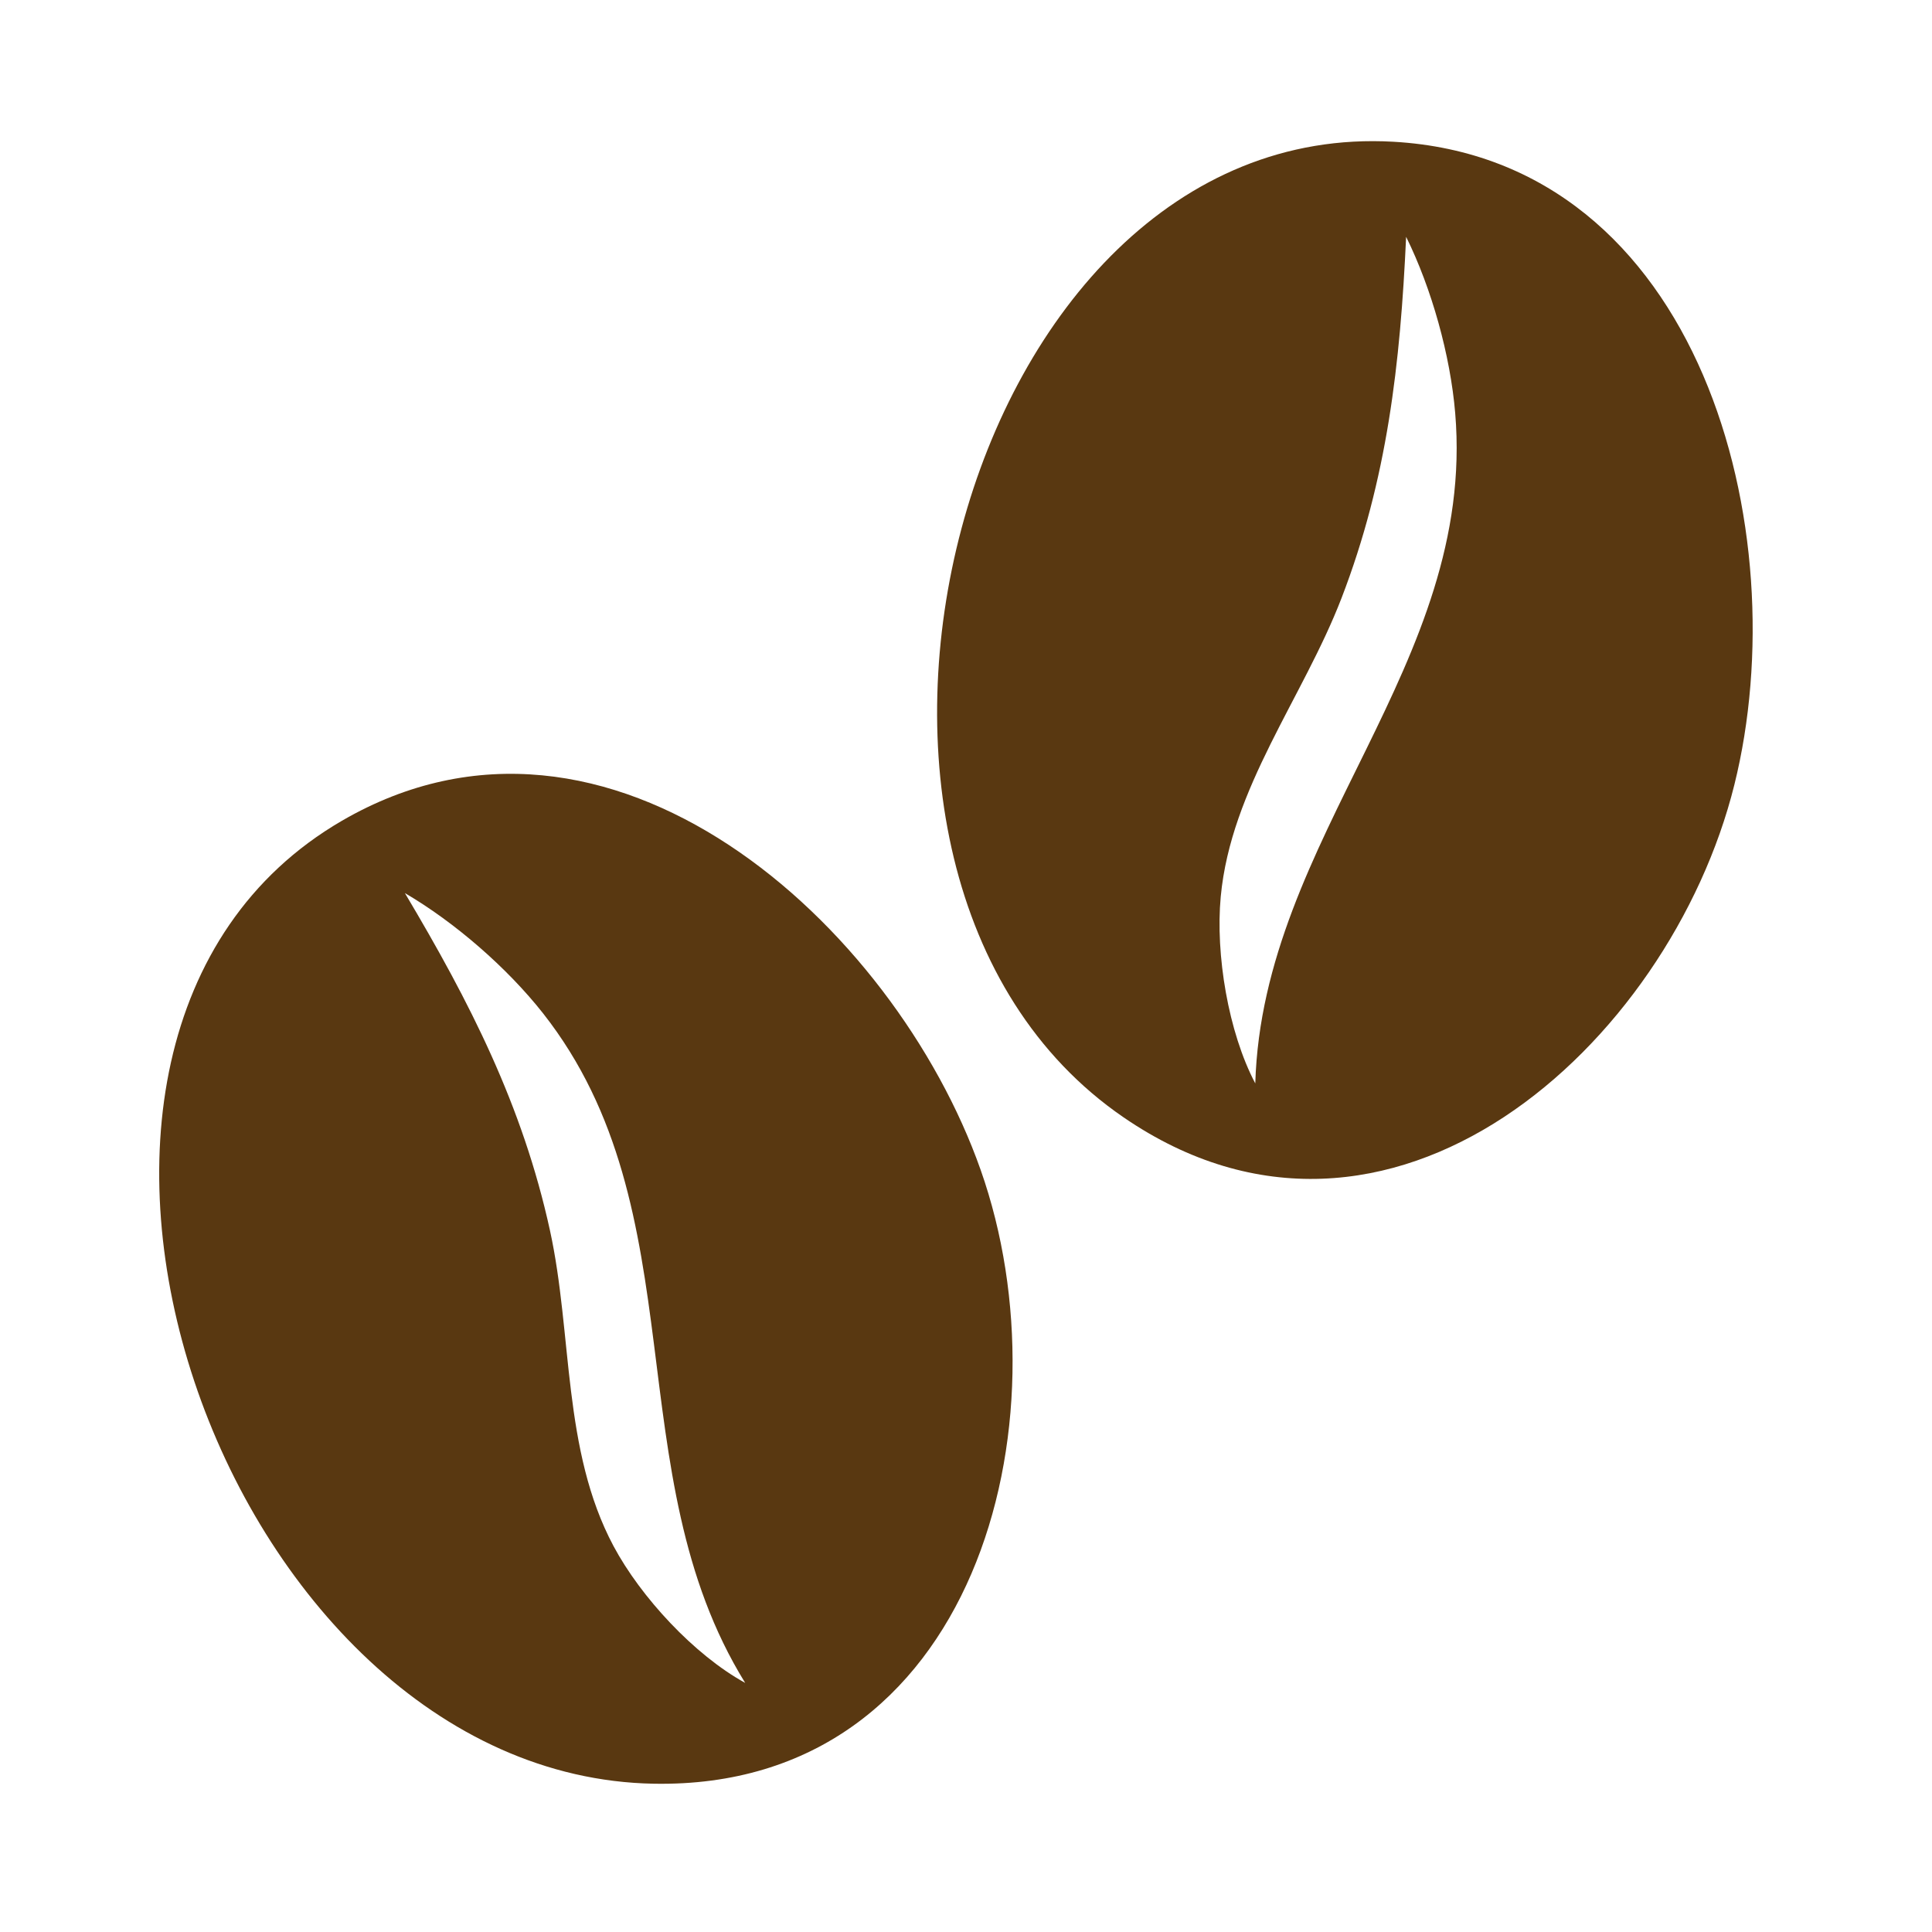
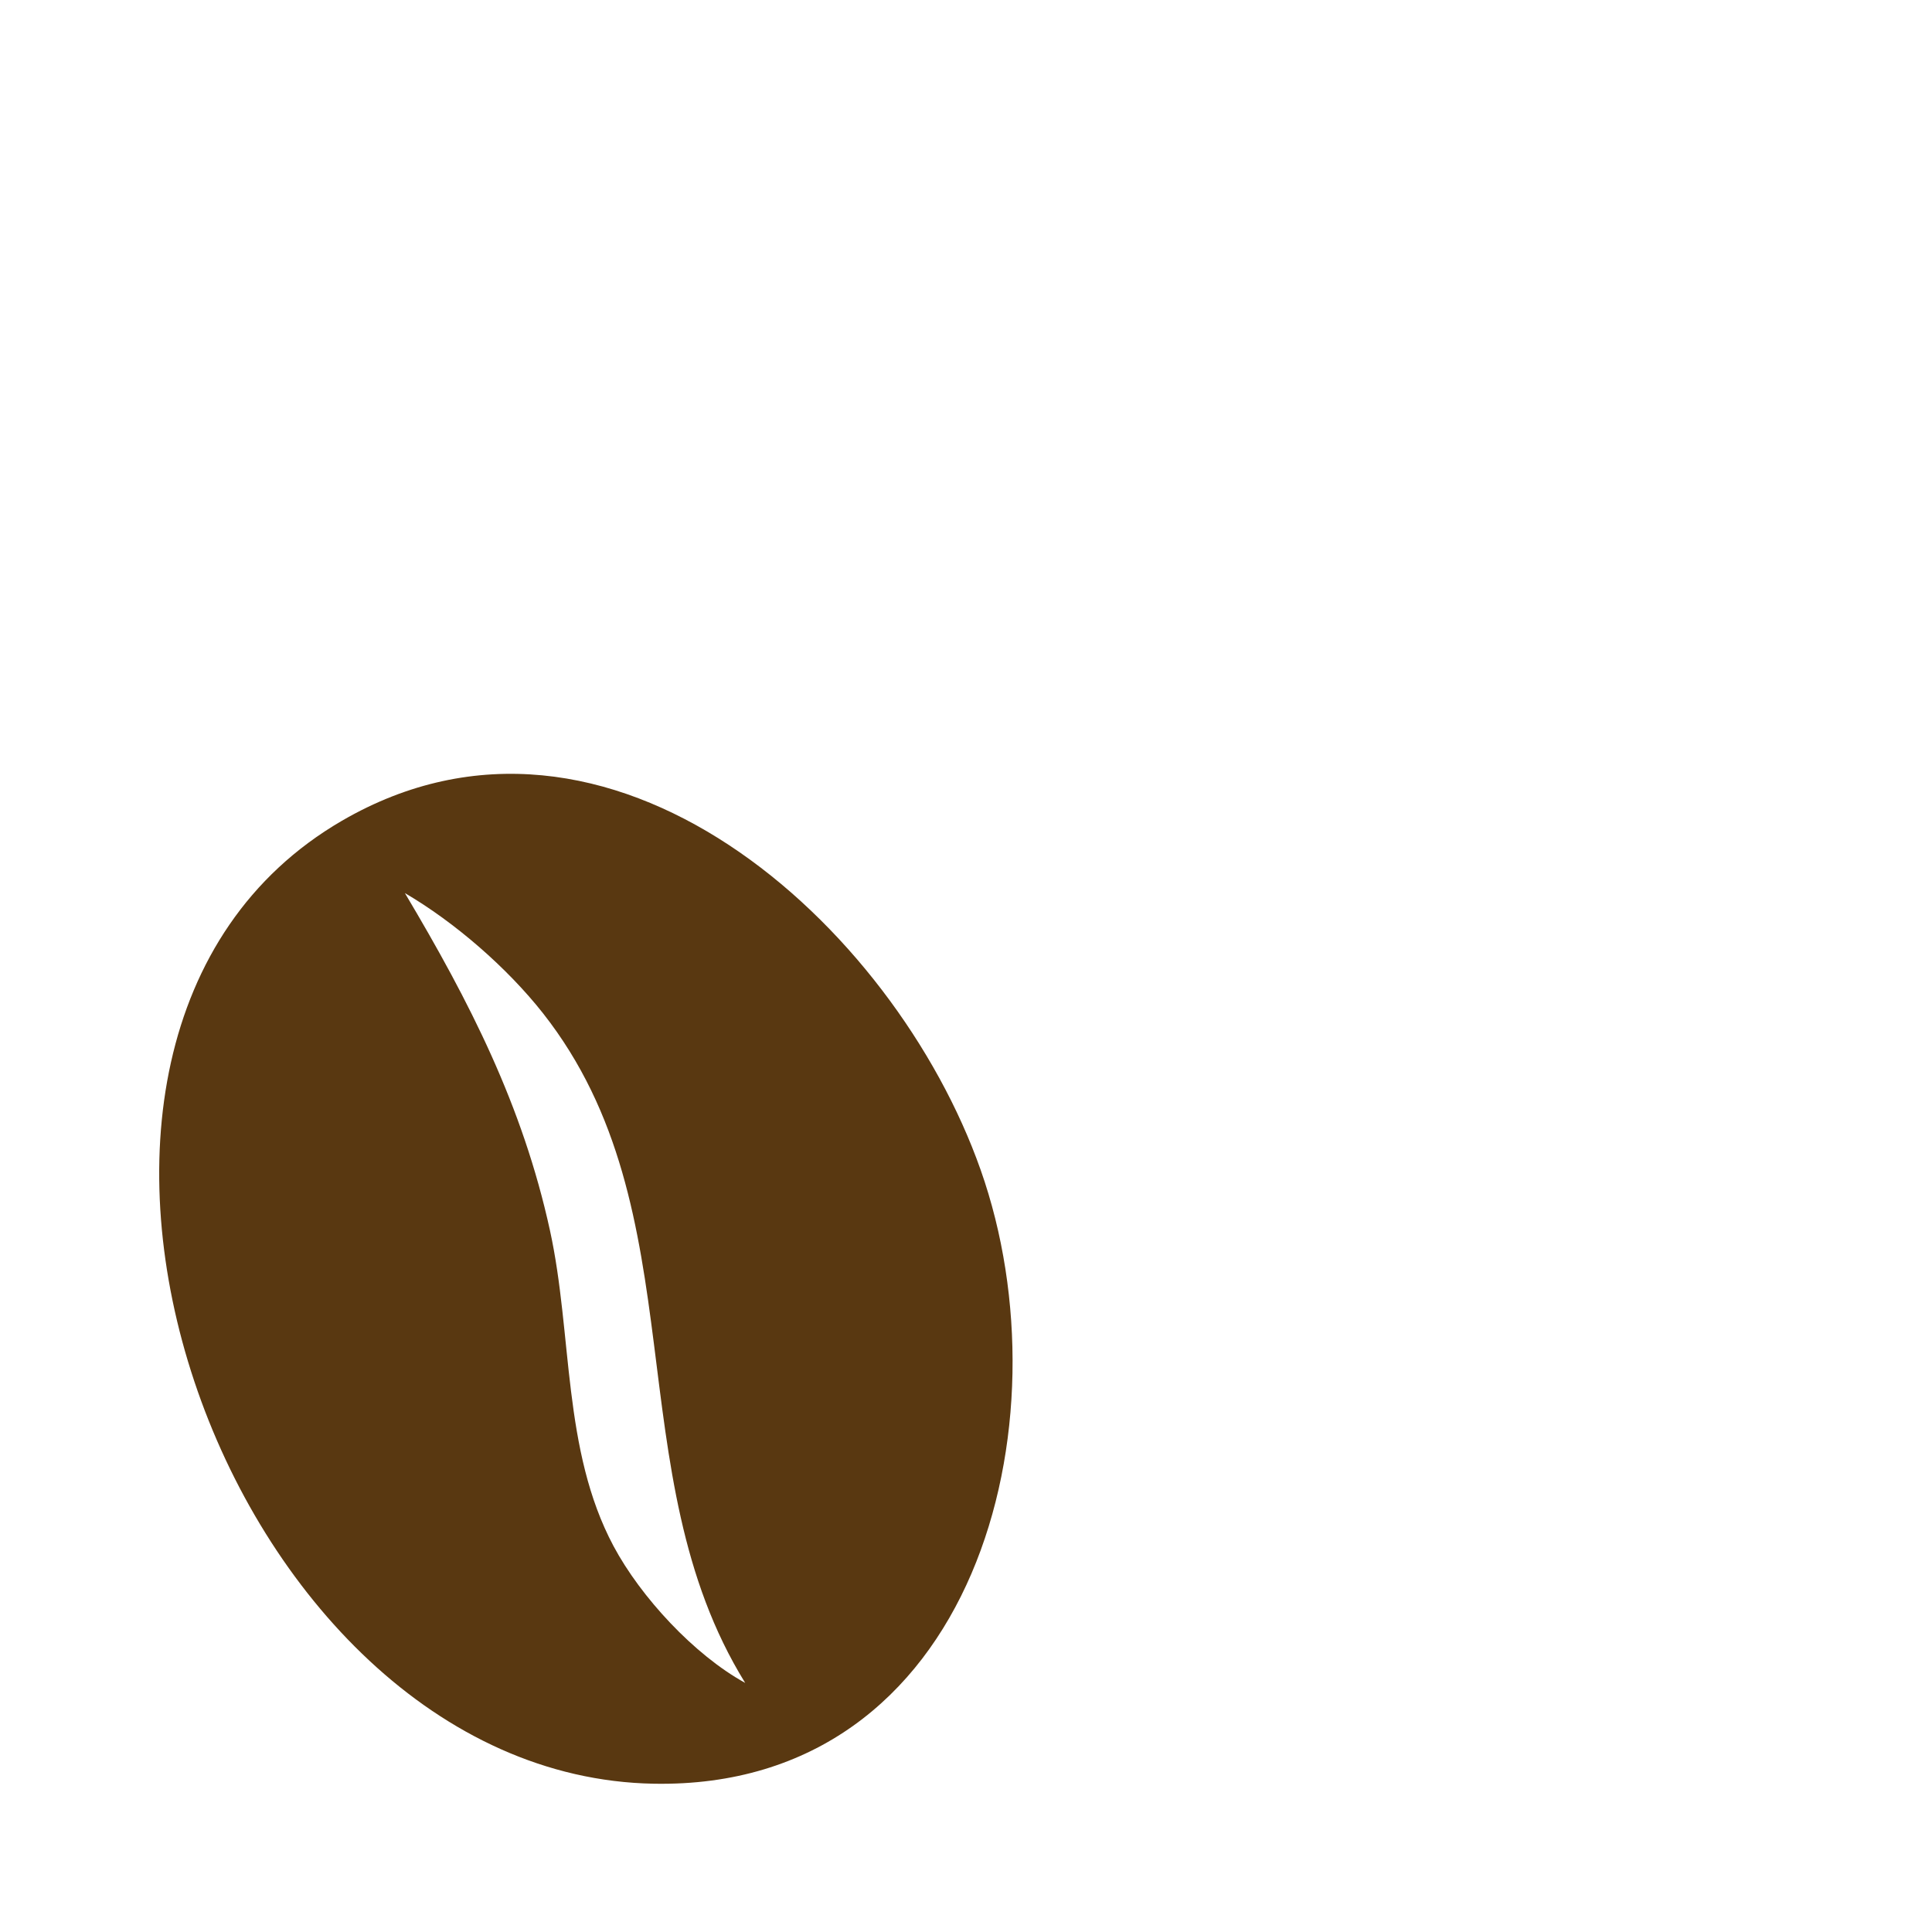
<svg xmlns="http://www.w3.org/2000/svg" version="1.1" x="0" y="0" width="52" height="52" viewBox="0, 0, 52, 52">
  <g id="Livello_1">
-     <path d="M37.503,3.815 C45.801,4.287 48.374,14.321 46.68,21.124 C44.938,28.127 37.384,34.971 30.24,30.073 C20.625,23.481 25.806,3.148 37.503,3.815 z M33.786,29.159 C33.981,22.527 39.735,17.88 39.167,11.12 C39.037,9.566 38.534,7.767 37.846,6.374 C37.689,9.784 37.342,12.895 36.106,16.101 C35.073,18.78 33.129,21.213 32.856,24.136 C32.712,25.688 33.058,27.779 33.785,29.158 L33.786,29.159 z" fill="#593811" />
    <path d="M9.203,22.091 C16.389,17.916 24.062,24.875 26.394,31.487 C28.796,38.292 26.259,48.164 17.598,48.009 C5.942,47.801 -0.929,27.976 9.203,22.091 z M20.056,45.294 C16.566,39.651 18.81,32.603 14.615,27.272 C13.65,26.047 12.24,24.822 10.898,24.038 C12.645,26.972 14.068,29.759 14.802,33.116 C15.415,35.921 15.132,39.023 16.513,41.613 C17.247,42.988 18.688,44.543 20.054,45.294 L20.056,45.294 z" fill="#593811" />
  </g>
</svg>